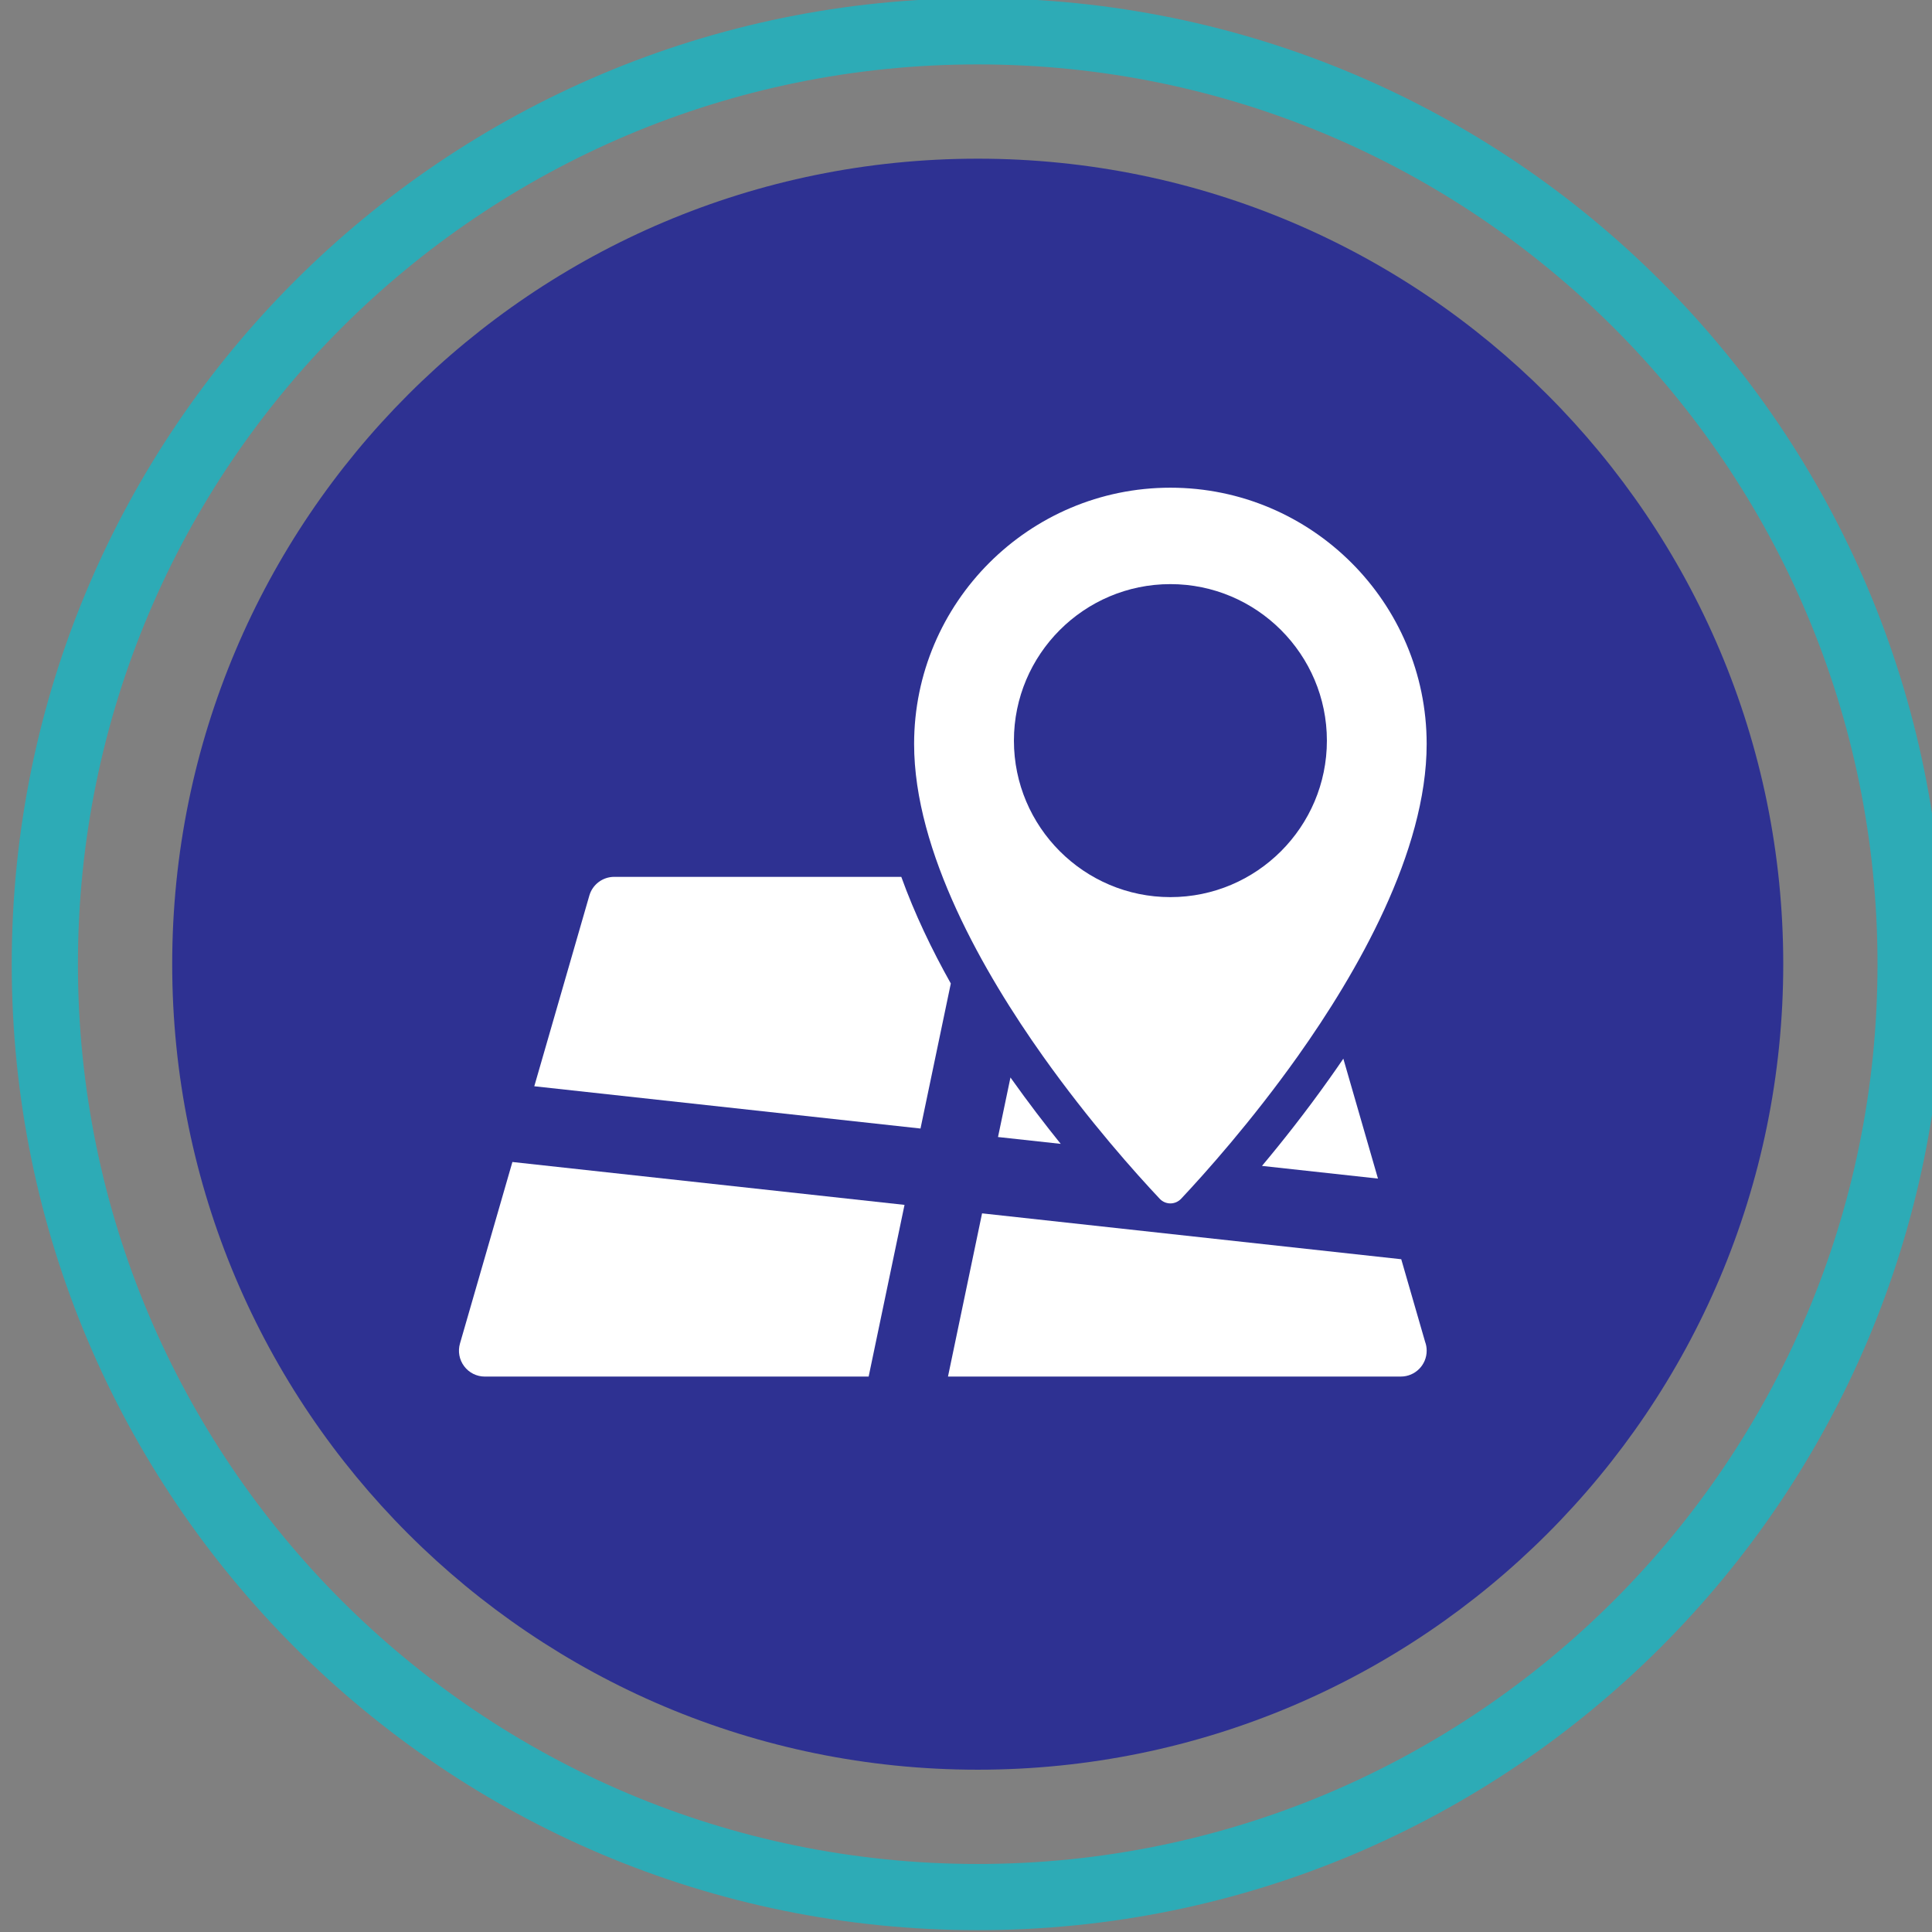
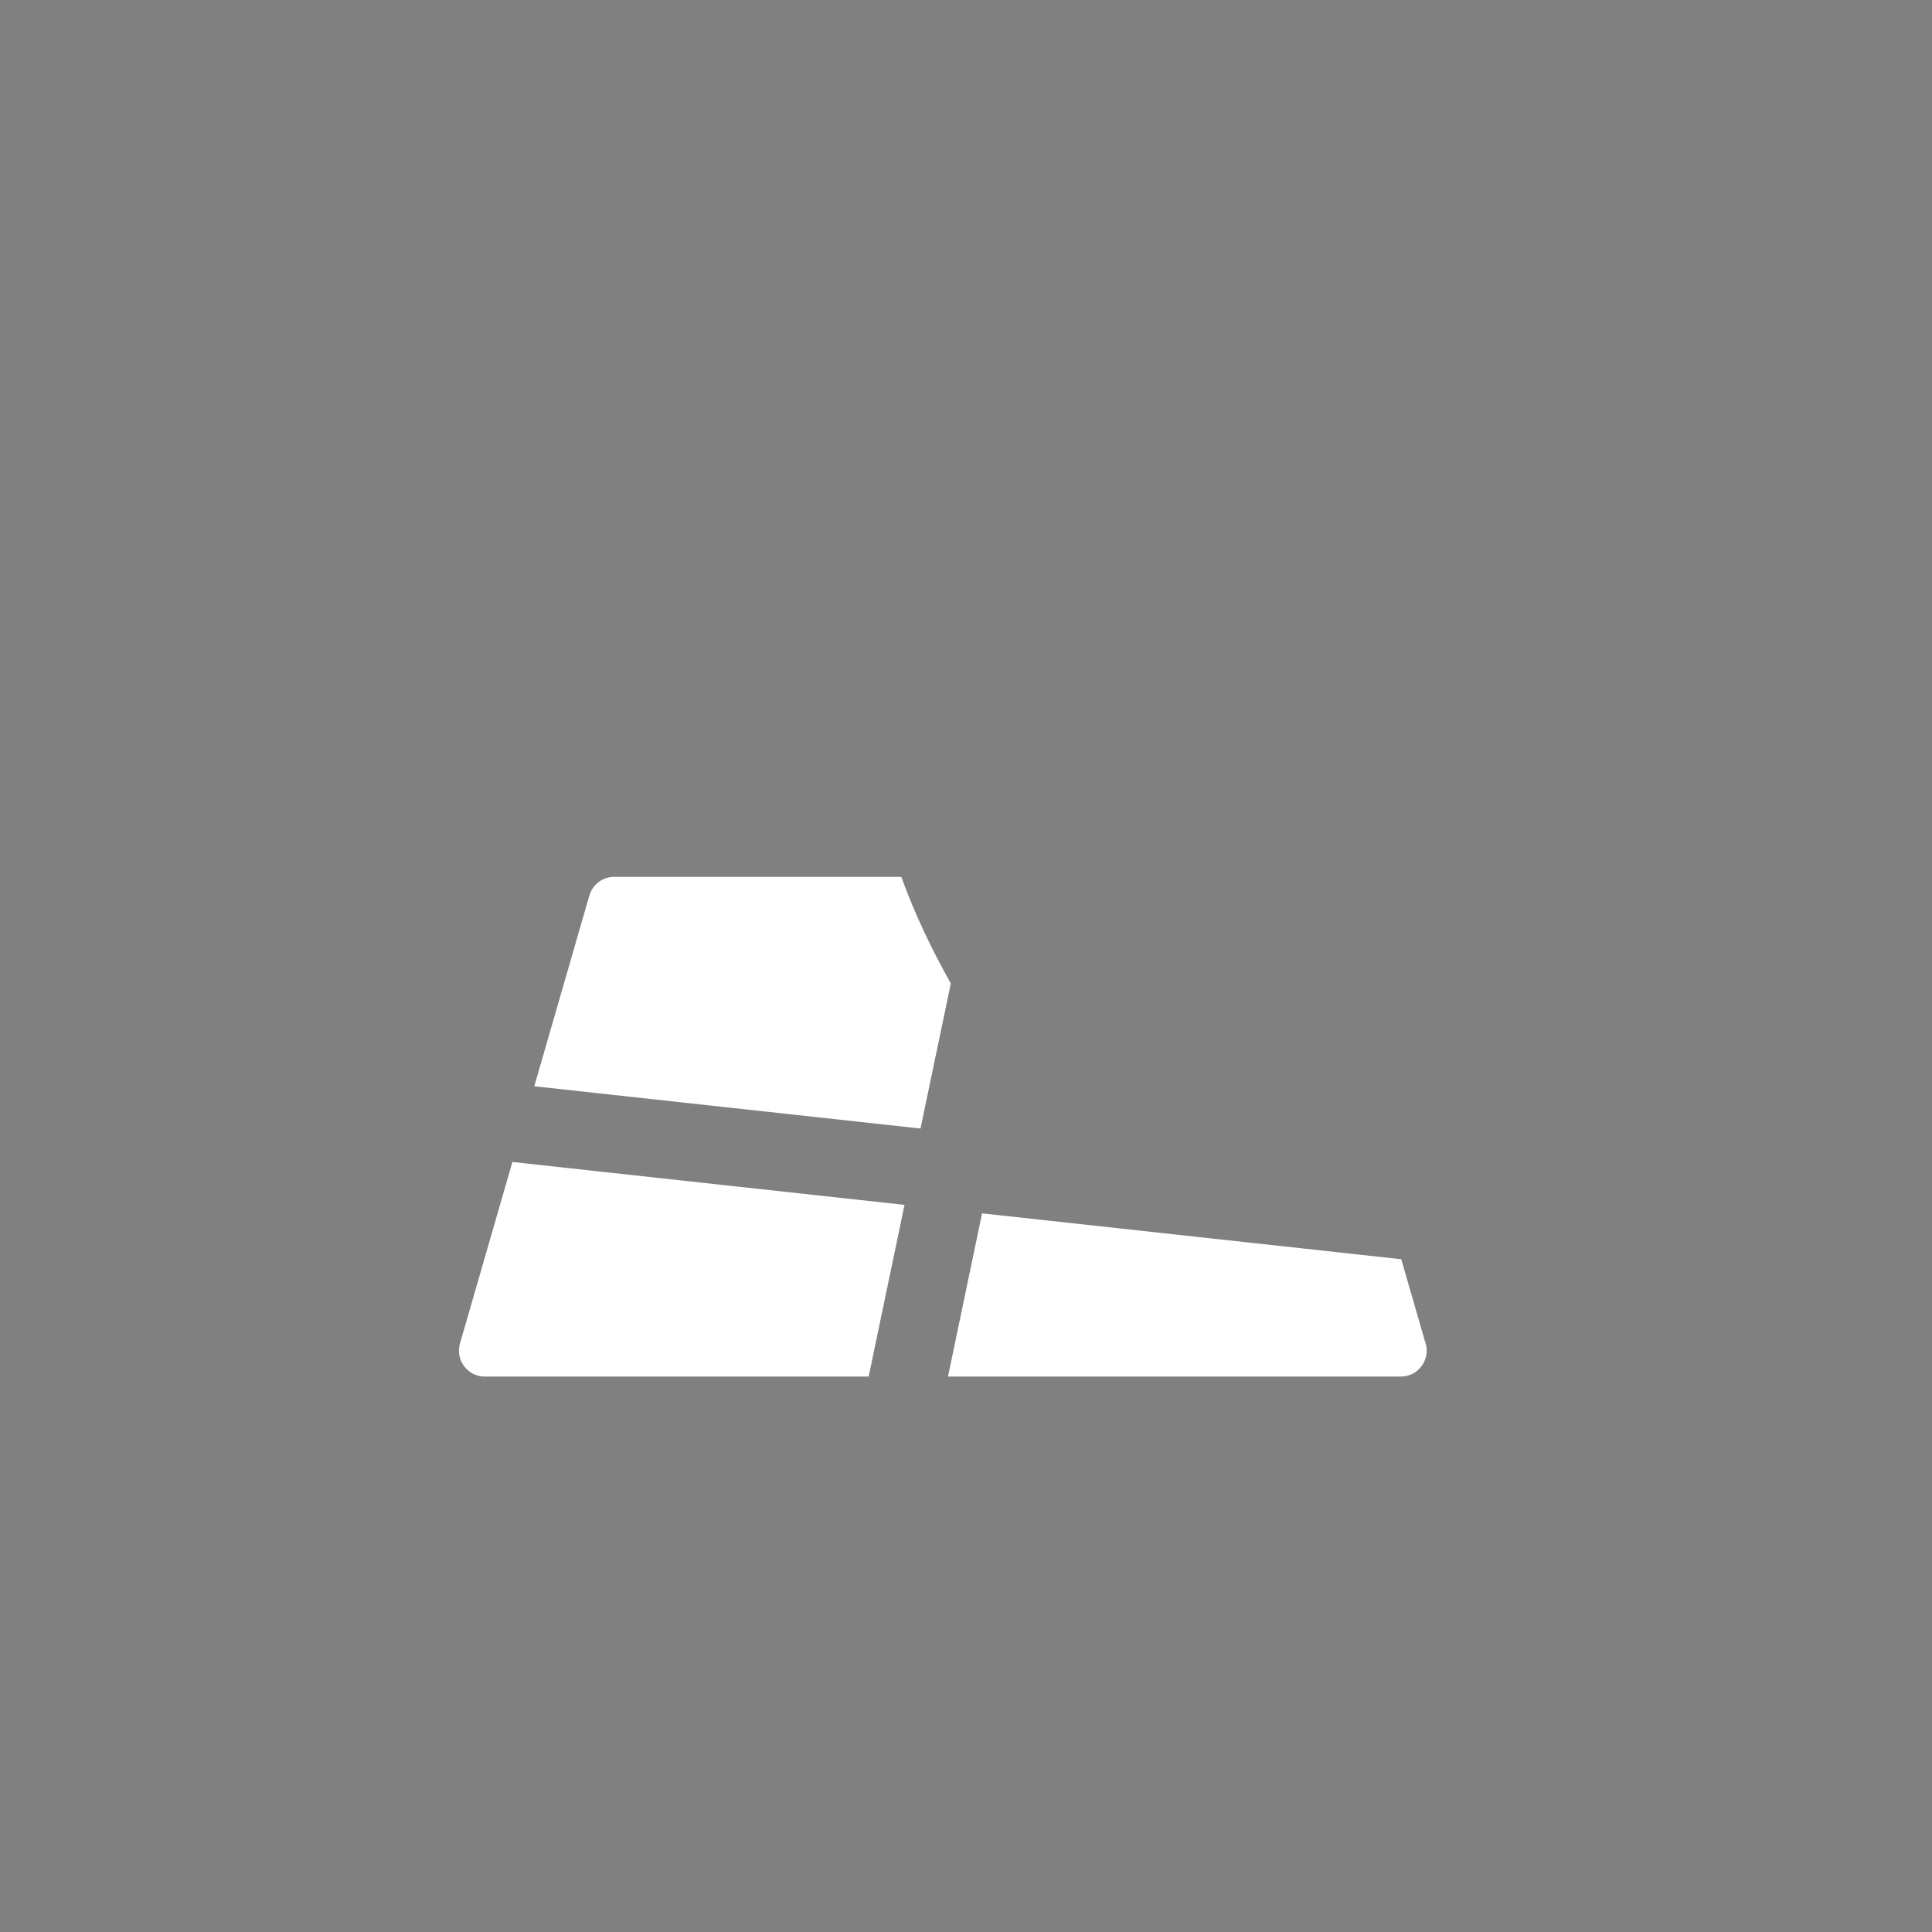
<svg xmlns="http://www.w3.org/2000/svg" version="1.1" id="Layer_1" x="0px" y="0px" width="114.864px" height="114.863px" viewBox="0 0 114.864 114.863" enable-background="new 0 0 114.864 114.863" xml:space="preserve">
  <rect x="0" y="0" width="114.864" height="114.863" fill="#808080" stroke="none" />
  <g>
-     <path fill="#2E3192" d="M106.02,57.323c0,26.451-21.442,47.892-47.891,47.892c-26.45,0-47.891-21.441-47.891-47.892   c0-26.447,21.44-47.889,47.891-47.889C84.577,9.434,106.02,30.875,106.02,57.323z" />
-     <path fill="none" stroke="#2DABB6" stroke-width="3.936" stroke-linecap="round" stroke-linejoin="round" stroke-miterlimit="10" d="   M113.593,57.323c0,30.633-24.833,55.465-55.465,55.465c-30.631,0-55.463-24.832-55.463-55.465c0-30.63,24.832-55.462,55.463-55.462   C88.76,1.861,113.593,26.693,113.593,57.323z" />
    <g>
      <path fill="#FFFFFF" d="M53.585,52.132H36.518c-0.686,0-1.289,0.453-1.479,1.111l-3.274,11.339l22.962,2.513l1.802-8.623    C55.406,56.47,54.375,54.325,53.585,52.132L53.585,52.132z M53.585,52.132" />
-       <path fill="#FFFFFF" d="M75.029,69.317l6.896,0.754l-2.059-7.129c-0.276,0.406-0.554,0.803-0.824,1.183    C77.65,66.088,76.258,67.851,75.029,69.317L75.029,69.317z M75.029,69.317" />
      <g>
-         <path fill="#FFFFFF" d="M60.076,64.058L59.335,67.6l3.728,0.407c-0.936-1.163-1.932-2.462-2.931-3.868     C60.113,64.113,60.094,64.084,60.076,64.058L60.076,64.058z M60.076,64.058" />
        <path fill="#FFFFFF" d="M27.347,79.876c-0.134,0.465-0.042,0.966,0.25,1.353c0.289,0.387,0.744,0.613,1.23,0.613h22.817     l2.133-10.208l-23.313-2.55L27.347,79.876z M27.347,79.876" />
        <path fill="#FFFFFF" d="M83.309,74.866l-24.922-2.728l-2.026,9.703h26.922c0.85,0,1.538-0.688,1.538-1.539     c0-0.184-0.031-0.36-0.092-0.522L83.309,74.866z M83.309,74.866" />
-         <path fill="#FFFFFF" d="M68.95,71.272c0.163,0.175,0.395,0.275,0.633,0.275c0.242,0,0.471-0.101,0.637-0.275     c1.4-1.491,4.169-4.578,6.942-8.481c3.493-4.92,7.658-12.131,7.658-18.56c0-8.401-6.835-15.236-15.237-15.236     c-8.399,0-15.236,6.835-15.236,15.236c0,6.433,4.169,13.649,7.667,18.573C64.787,66.707,67.548,69.783,68.95,71.272L68.95,71.272     z M69.583,34.728c5.13,0,9.305,4.174,9.305,9.306c0,5.127-4.175,9.303-9.305,9.303s-9.302-4.176-9.302-9.303     C60.281,38.902,64.453,34.728,69.583,34.728L69.583,34.728z M69.583,34.728" />
      </g>
    </g>
  </g>
</svg>